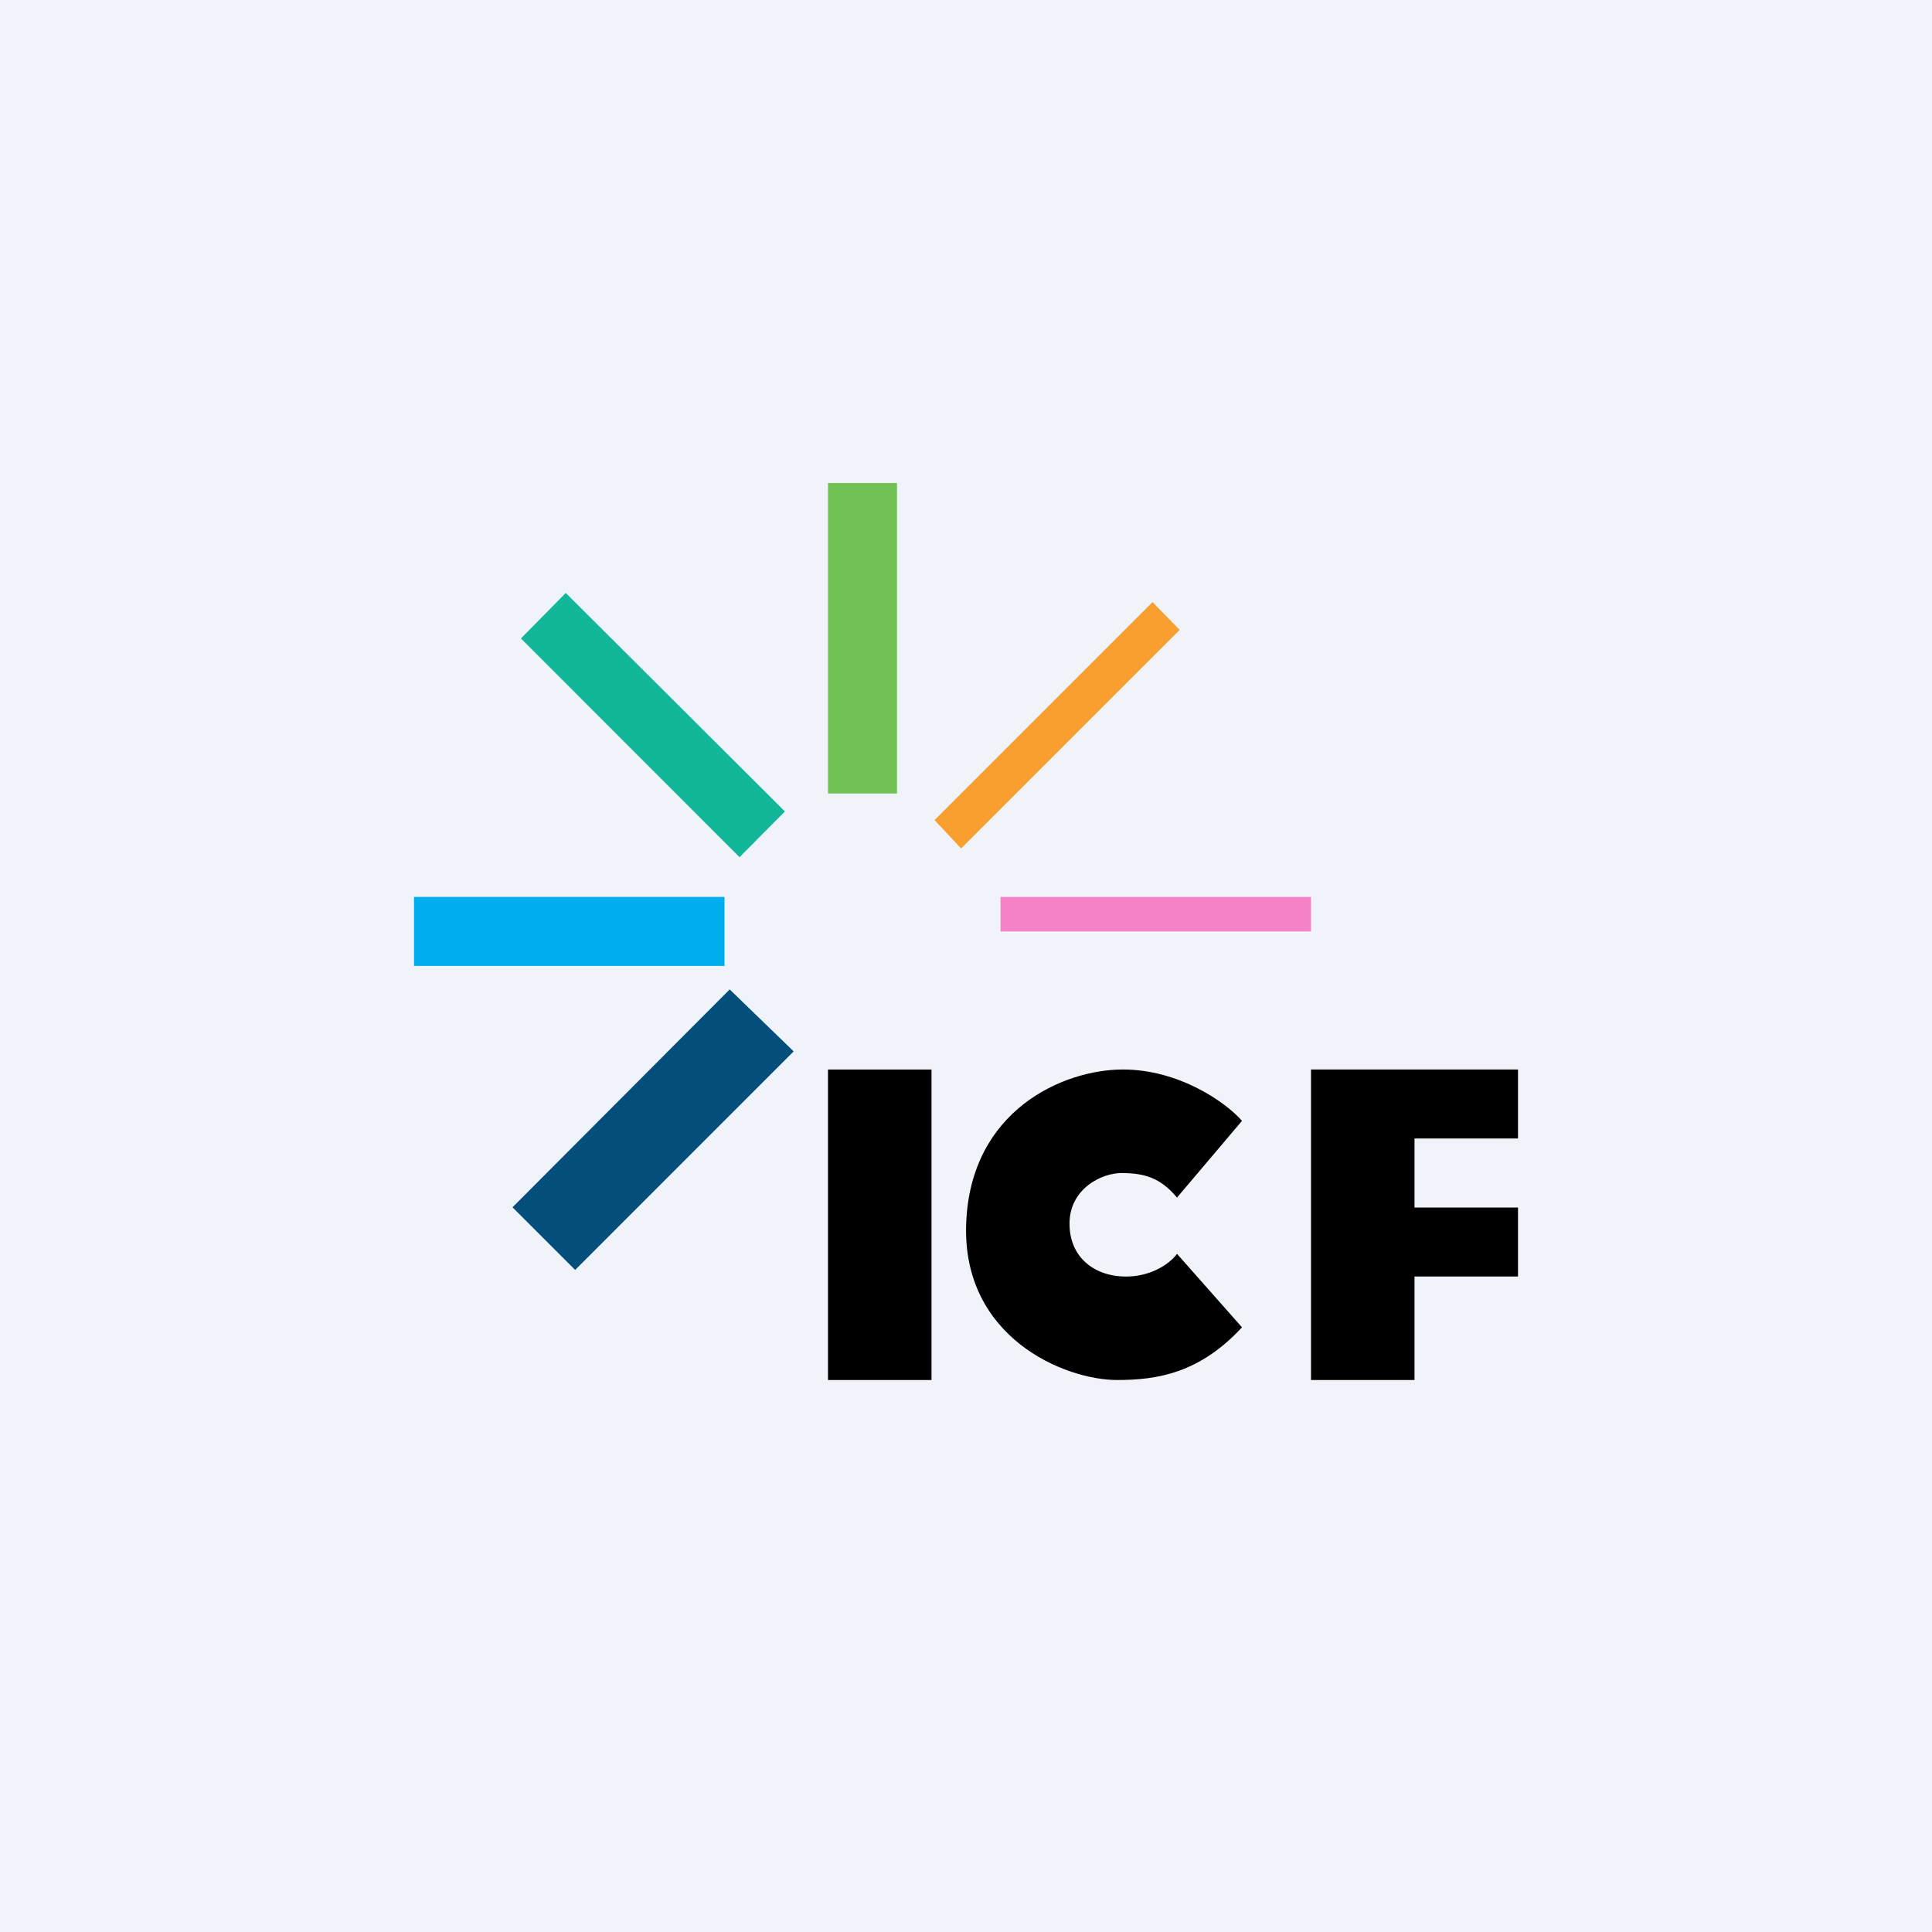
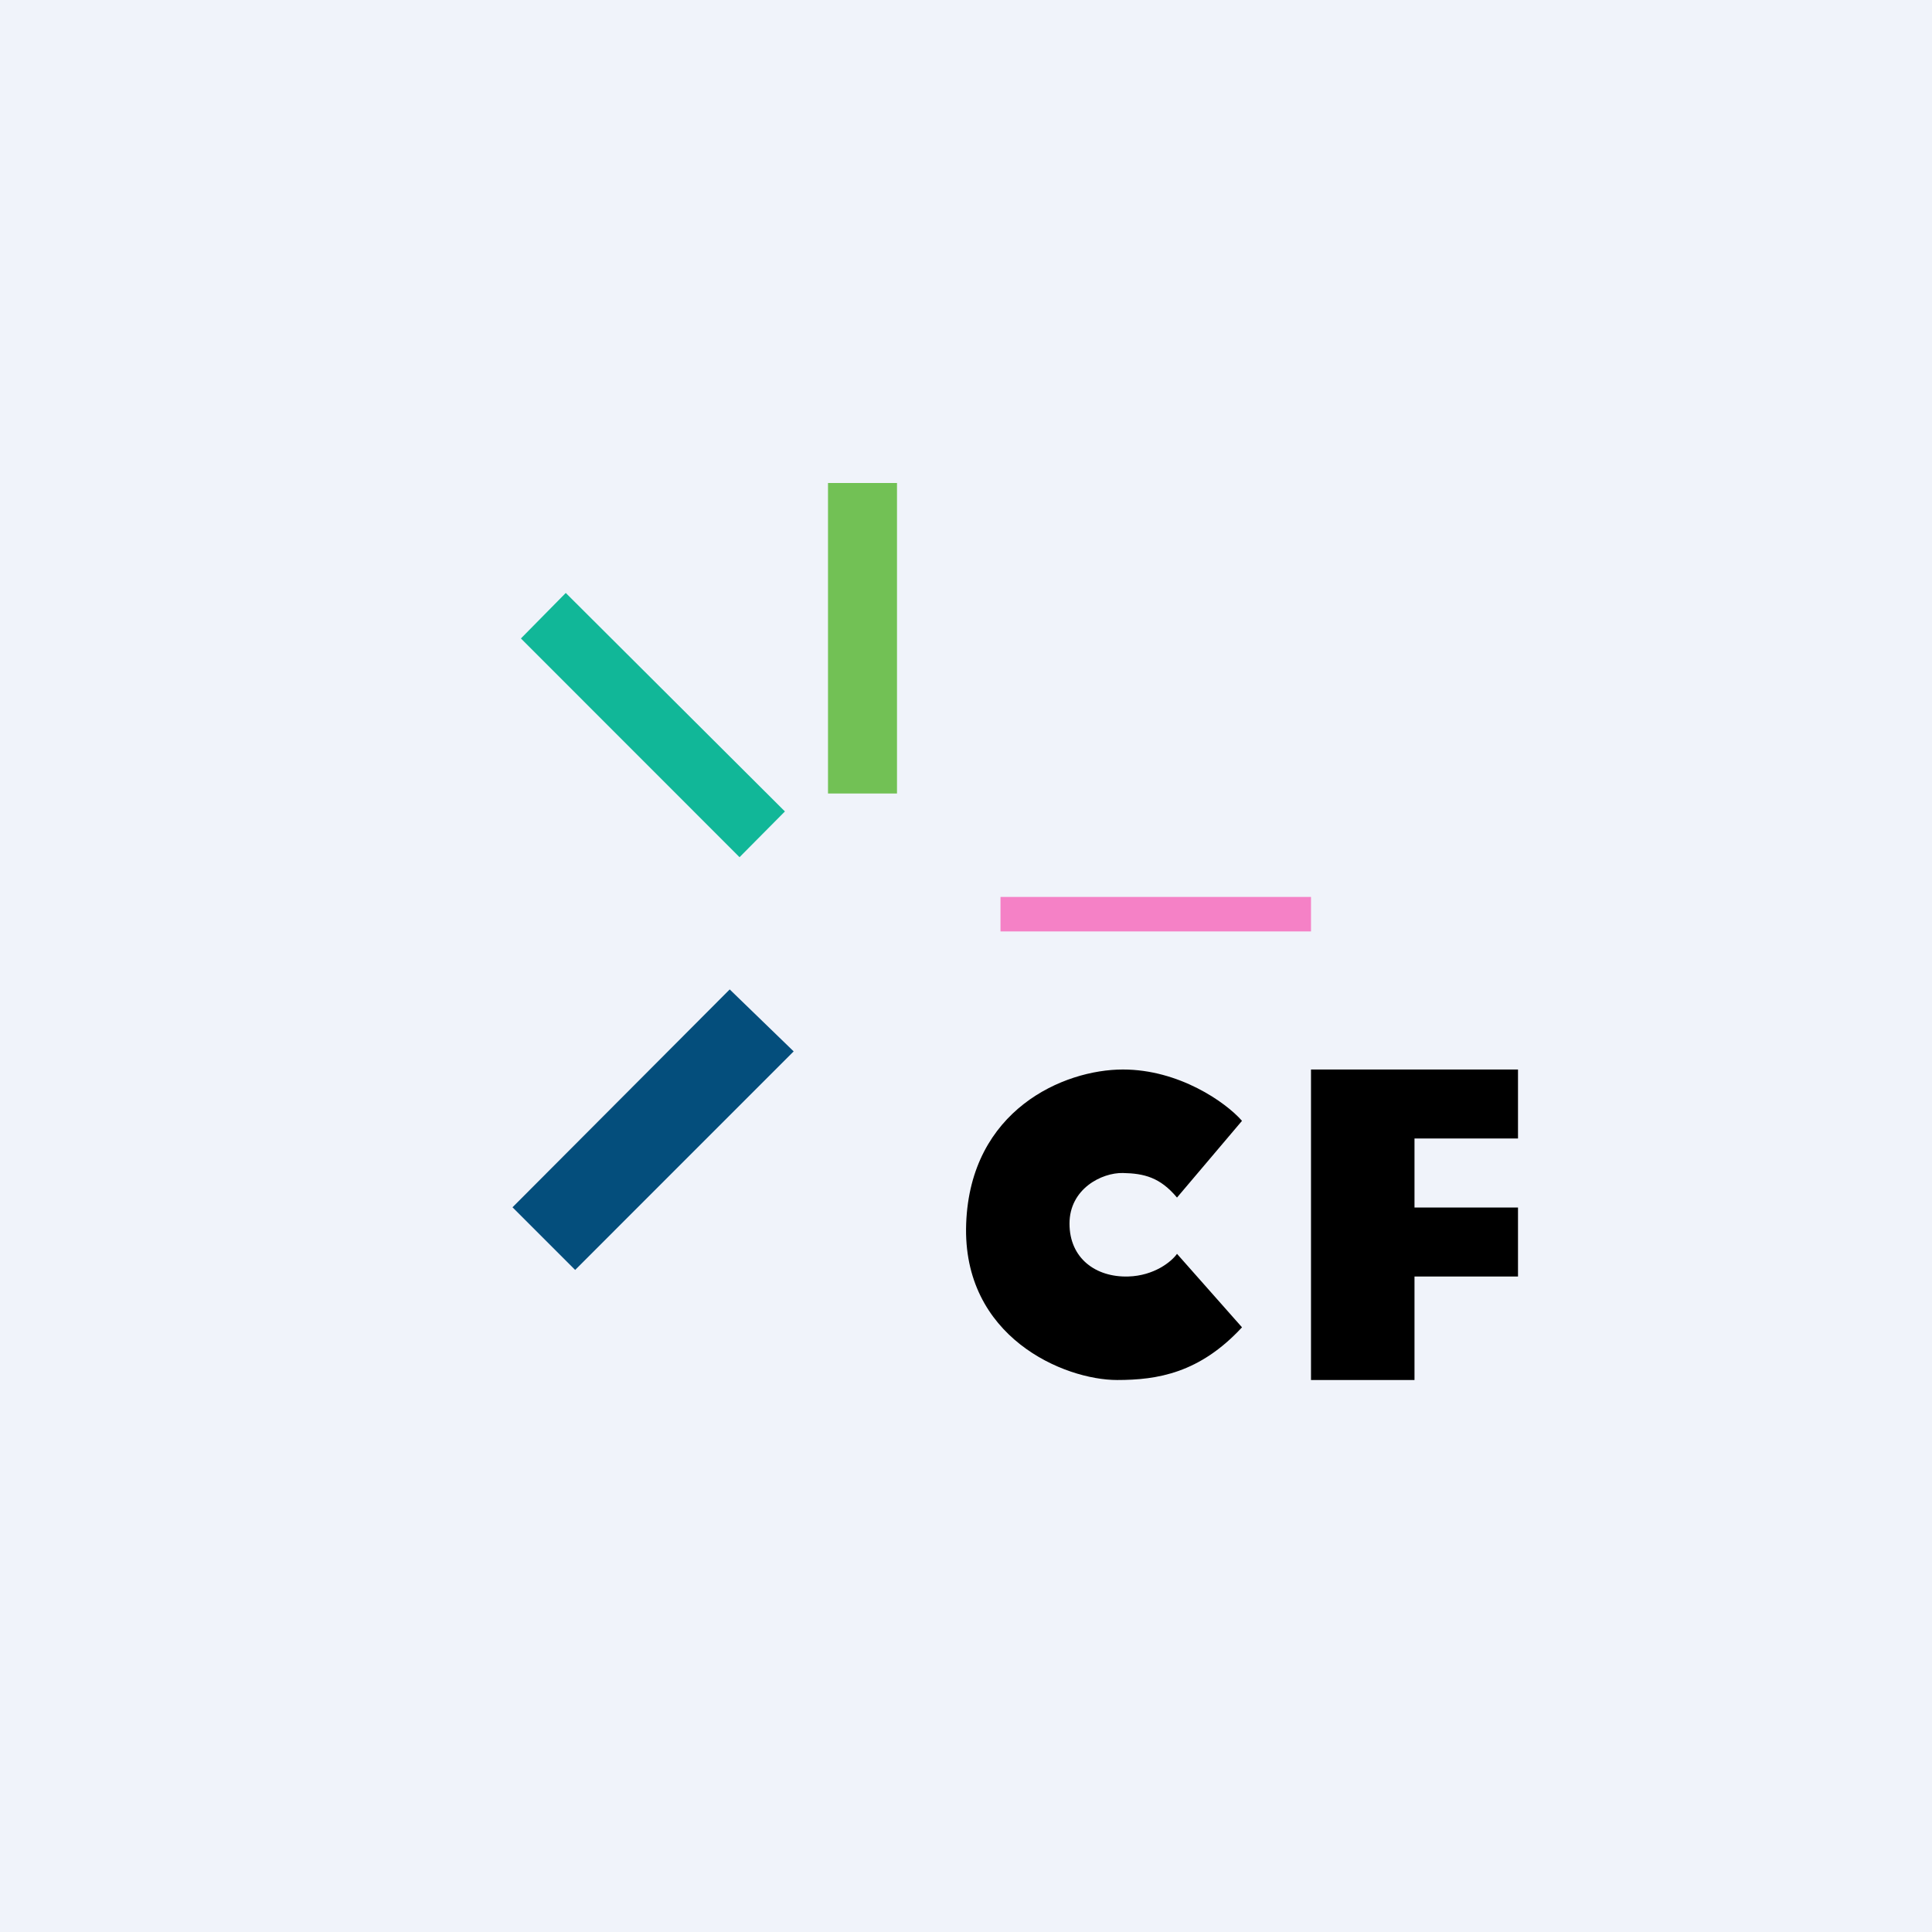
<svg xmlns="http://www.w3.org/2000/svg" width="56" height="56">
  <path fill="#F0F3FA" d="M0 0h56v56H0z" />
-   <path d="M27 31.001h-3v9h3v-9z" fill="#000" />
  <path d="M38 25.998h-9v1h9v-1z" fill="#F581C6" />
  <path d="M14.855 34.994l6.296-6.315 1.854 1.796-6.334 6.335-1.816-1.816z" fill="#044E7C" />
  <path d="M16.399 17.187l-1.3 1.319 6.337 6.34 1.315-1.326-6.352-6.333z" fill="#11B798" />
  <path d="M26 14h-2v9h2v-9z" fill="#72C155" />
-   <path d="M27.088 23.771l6.318-6.318.788.805-6.336 6.335-.77-.822z" fill="#F89F2F" />
-   <path d="M21 25.998h-9v2h9v-2z" fill="#00AEEF" />
  <path d="M32.548 31c1.62 0 2.974.942 3.452 1.488l-1.884 2.224c-.49-.586-.952-.699-1.568-.712-.616-.013-1.548.46-1.548 1.467 0 1.007.763 1.56 1.702 1.533.75-.021 1.256-.43 1.414-.657L36 38.473C34.772 39.8 33.55 40 32.38 40c-1.532 0-4.497-1.24-4.375-4.533.121-3.293 2.82-4.467 4.544-4.467zM38 40.001V31h6v2h-3v2h3v2h-3v3.001h-3z" fill="#000" />
</svg>